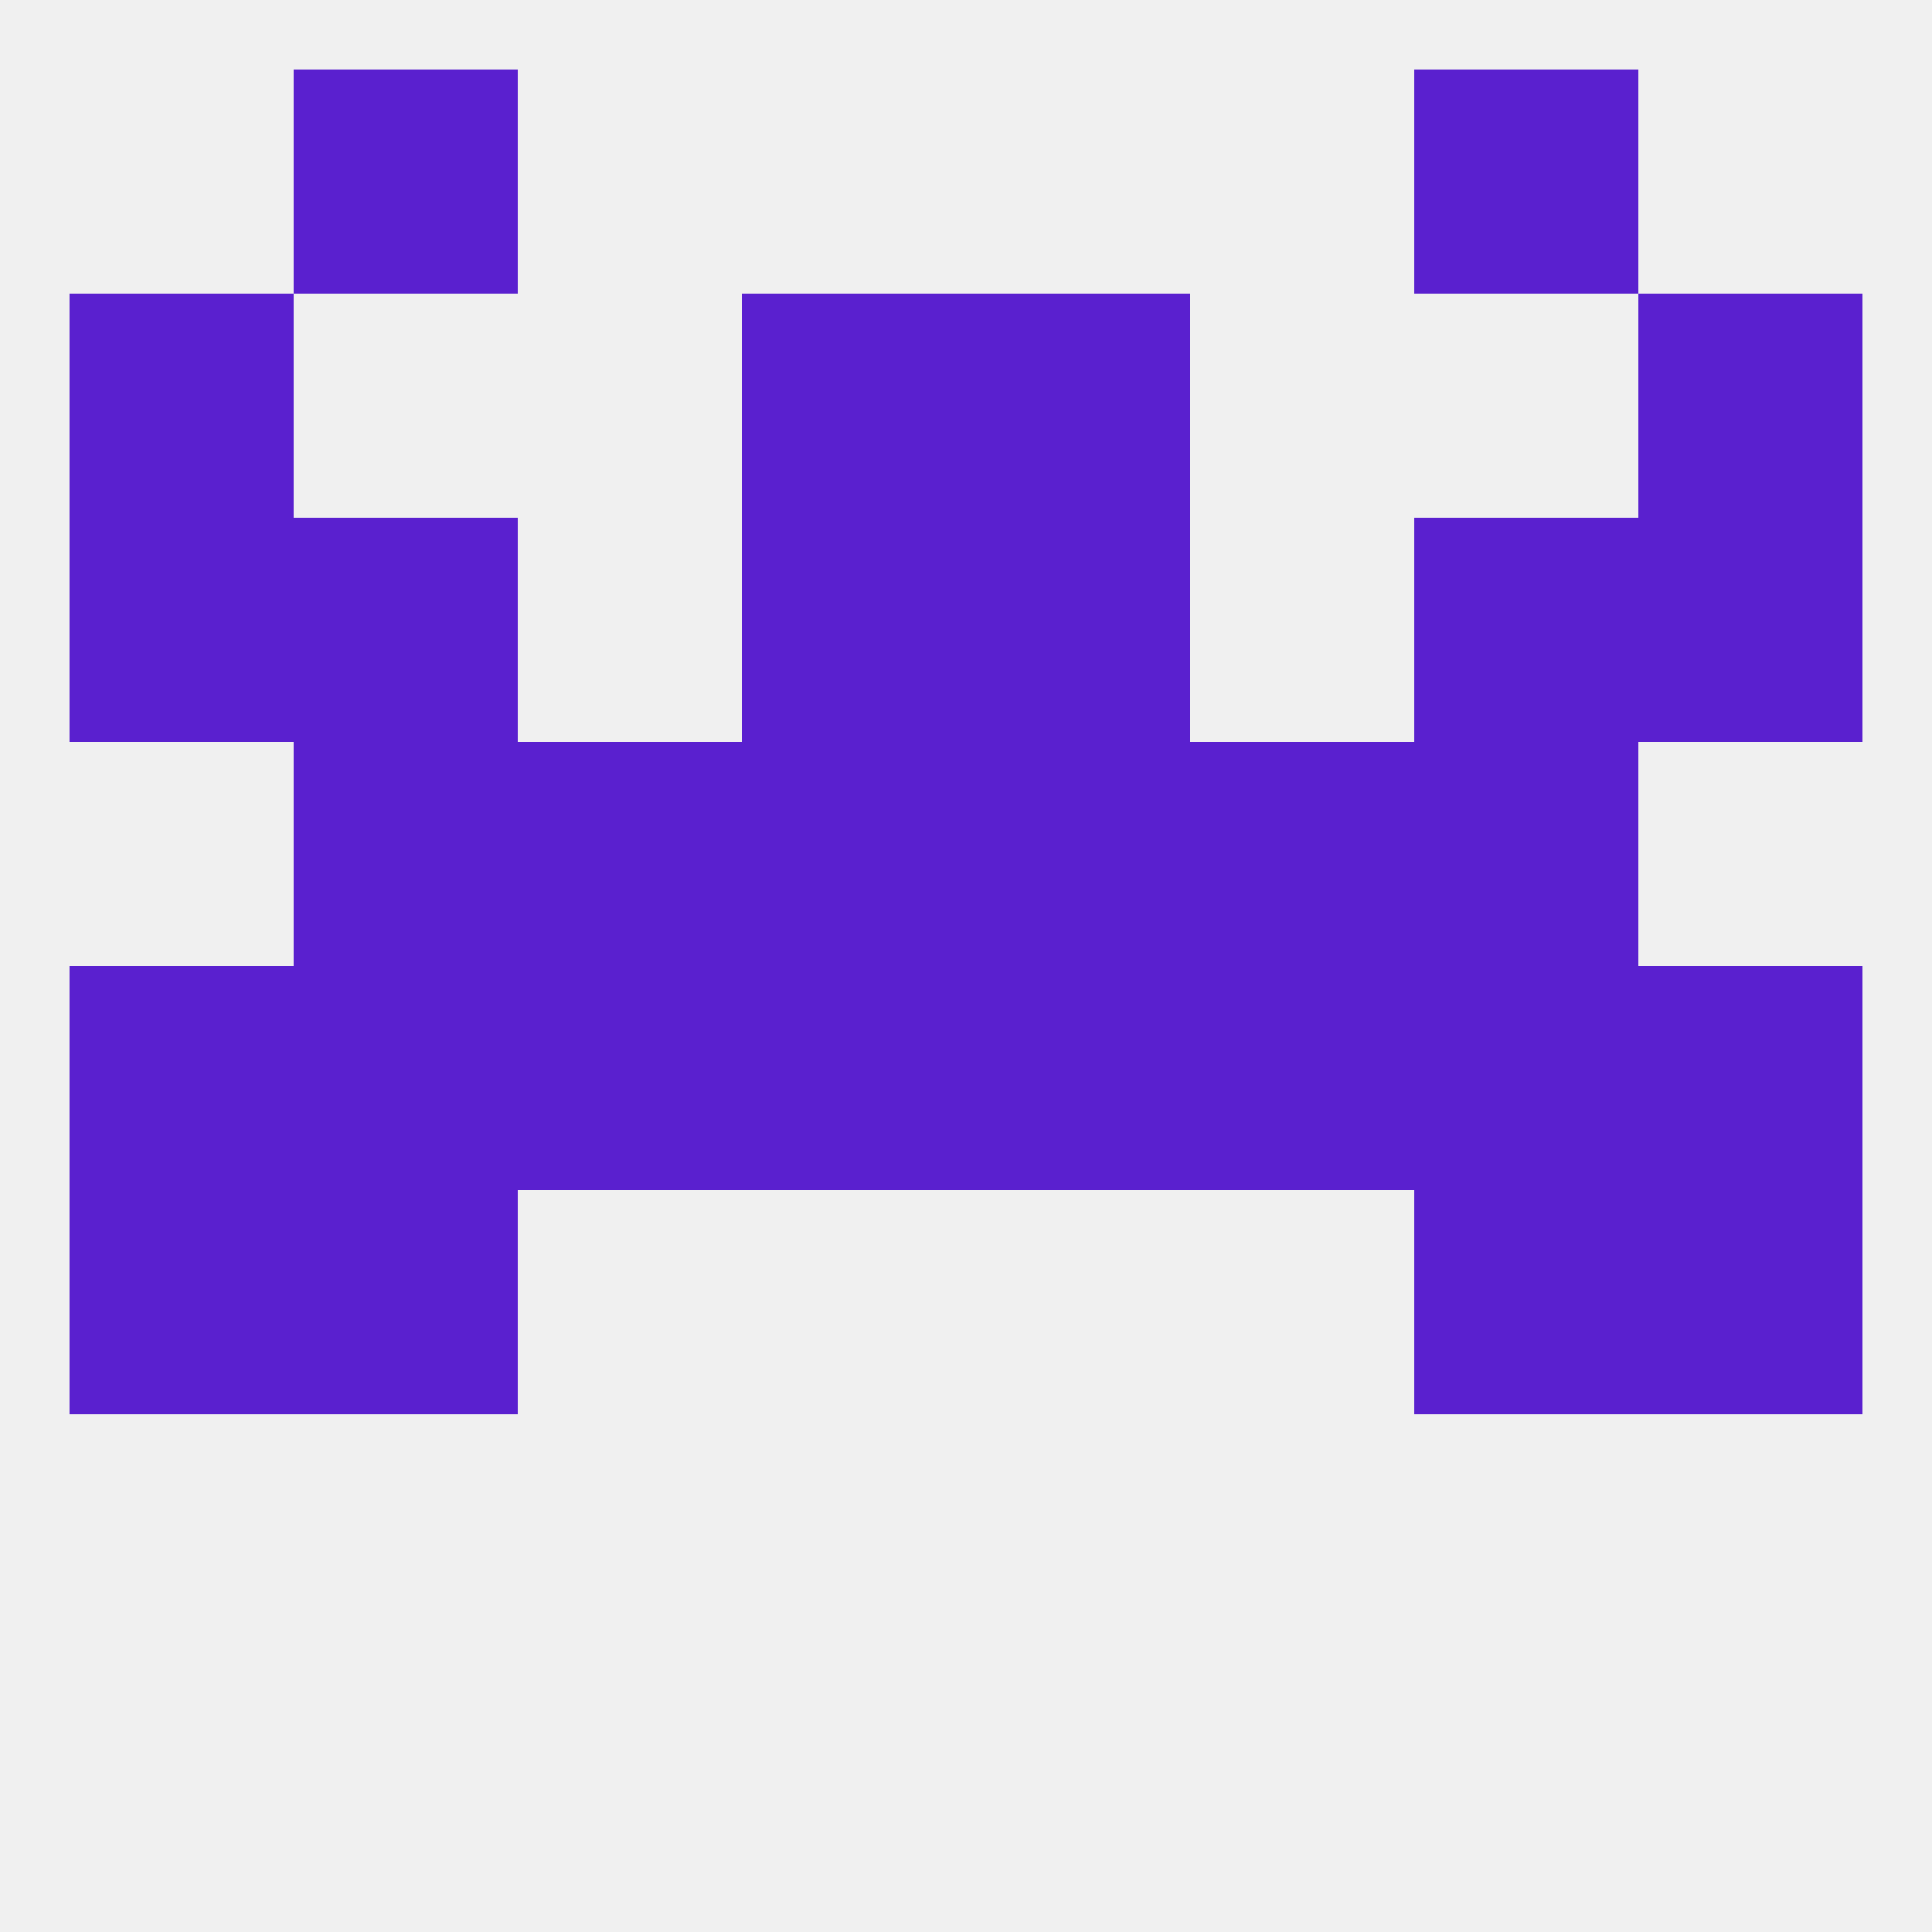
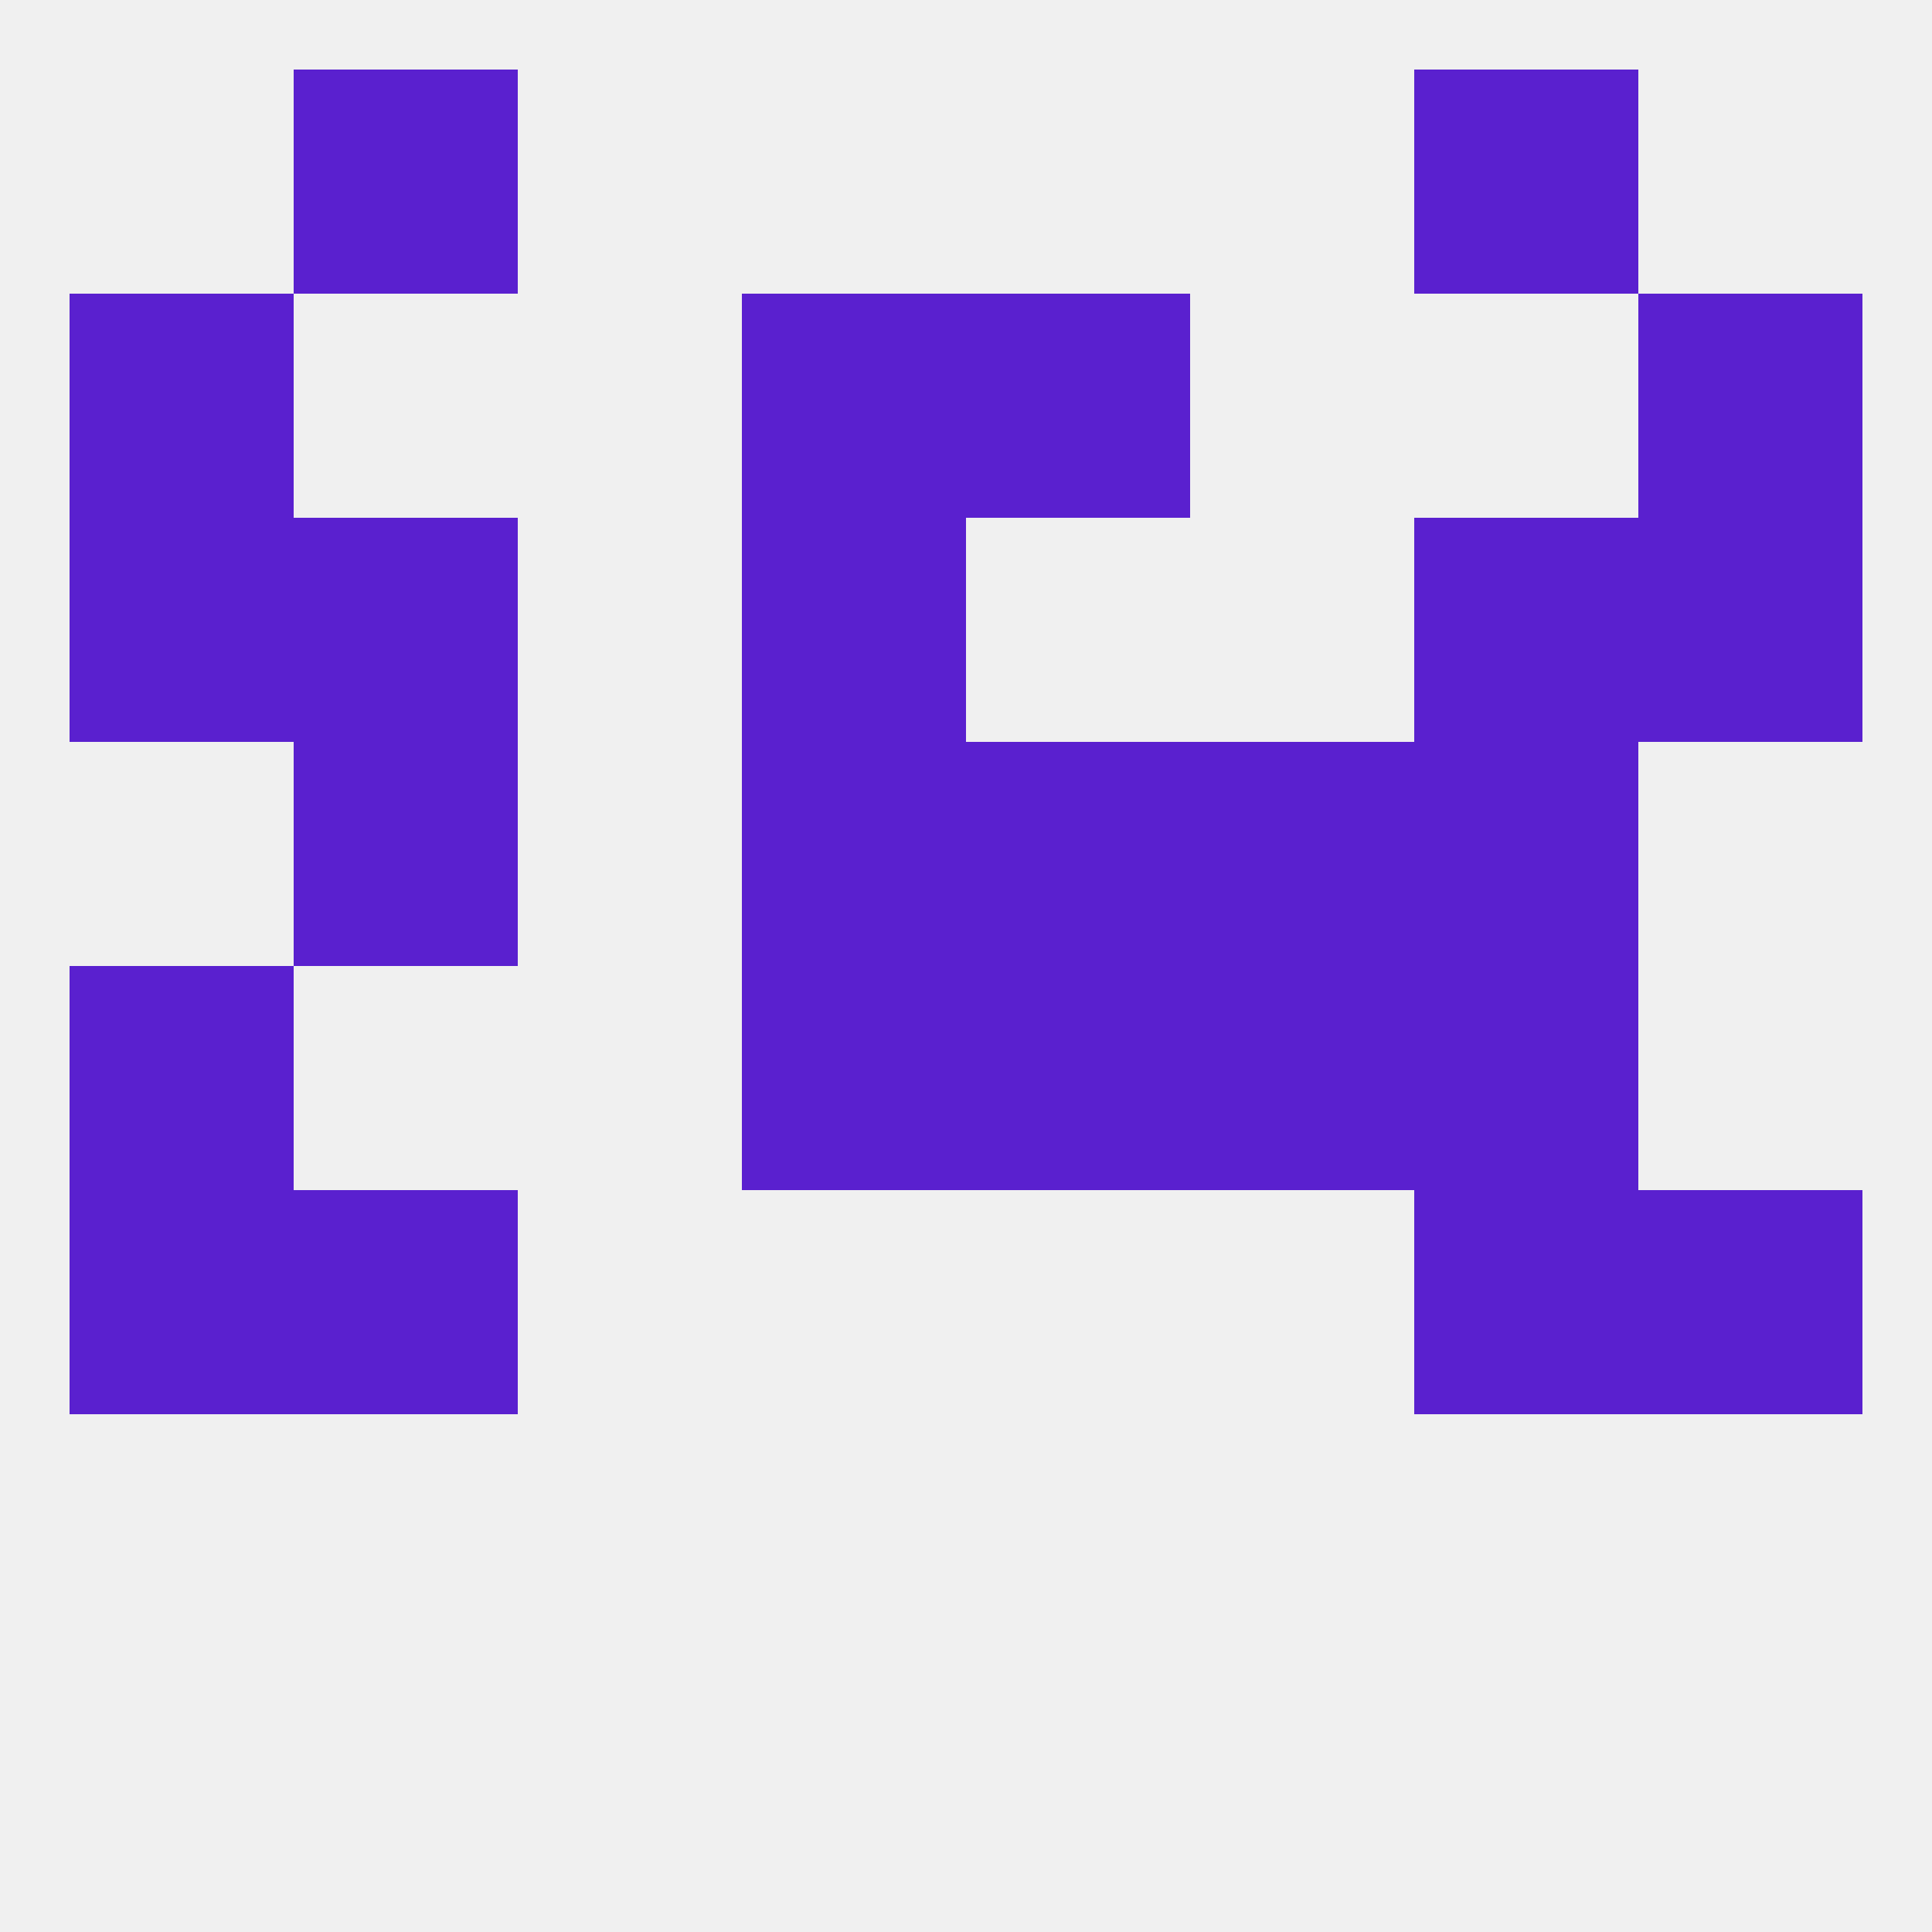
<svg xmlns="http://www.w3.org/2000/svg" version="1.1" baseprofile="full" width="250" height="250" viewBox="0 0 250 250">
  <rect width="100%" height="100%" fill="rgba(240,240,240,255)" />
  <rect x="9" y="125" width="29" height="29" fill="rgba(90,32,207,255)" />
  <rect x="96" y="125" width="29" height="29" fill="rgba(90,32,207,255)" />
-   <rect x="38" y="125" width="29" height="29" fill="rgba(90,32,207,255)" />
  <rect x="183" y="125" width="29" height="29" fill="rgba(90,32,207,255)" />
-   <rect x="67" y="125" width="29" height="29" fill="rgba(90,32,207,255)" />
  <rect x="154" y="125" width="29" height="29" fill="rgba(90,32,207,255)" />
-   <rect x="212" y="125" width="29" height="29" fill="rgba(90,32,207,255)" />
  <rect x="125" y="125" width="29" height="29" fill="rgba(90,32,207,255)" />
  <rect x="212" y="154" width="29" height="29" fill="rgba(90,32,207,255)" />
  <rect x="38" y="154" width="29" height="29" fill="rgba(90,32,207,255)" />
  <rect x="183" y="154" width="29" height="29" fill="rgba(90,32,207,255)" />
  <rect x="9" y="154" width="29" height="29" fill="rgba(90,32,207,255)" />
  <rect x="183" y="96" width="29" height="29" fill="rgba(90,32,207,255)" />
-   <rect x="67" y="96" width="29" height="29" fill="rgba(90,32,207,255)" />
  <rect x="154" y="96" width="29" height="29" fill="rgba(90,32,207,255)" />
  <rect x="96" y="96" width="29" height="29" fill="rgba(90,32,207,255)" />
  <rect x="125" y="96" width="29" height="29" fill="rgba(90,32,207,255)" />
  <rect x="38" y="96" width="29" height="29" fill="rgba(90,32,207,255)" />
  <rect x="9" y="67" width="29" height="29" fill="rgba(90,32,207,255)" />
  <rect x="212" y="67" width="29" height="29" fill="rgba(90,32,207,255)" />
  <rect x="96" y="67" width="29" height="29" fill="rgba(90,32,207,255)" />
-   <rect x="125" y="67" width="29" height="29" fill="rgba(90,32,207,255)" />
  <rect x="38" y="67" width="29" height="29" fill="rgba(90,32,207,255)" />
  <rect x="183" y="67" width="29" height="29" fill="rgba(90,32,207,255)" />
  <rect x="125" y="38" width="29" height="29" fill="rgba(90,32,207,255)" />
  <rect x="9" y="38" width="29" height="29" fill="rgba(90,32,207,255)" />
  <rect x="212" y="38" width="29" height="29" fill="rgba(90,32,207,255)" />
  <rect x="96" y="38" width="29" height="29" fill="rgba(90,32,207,255)" />
  <rect x="38" y="9" width="29" height="29" fill="rgba(90,32,207,255)" />
  <rect x="183" y="9" width="29" height="29" fill="rgba(90,32,207,255)" />
</svg>